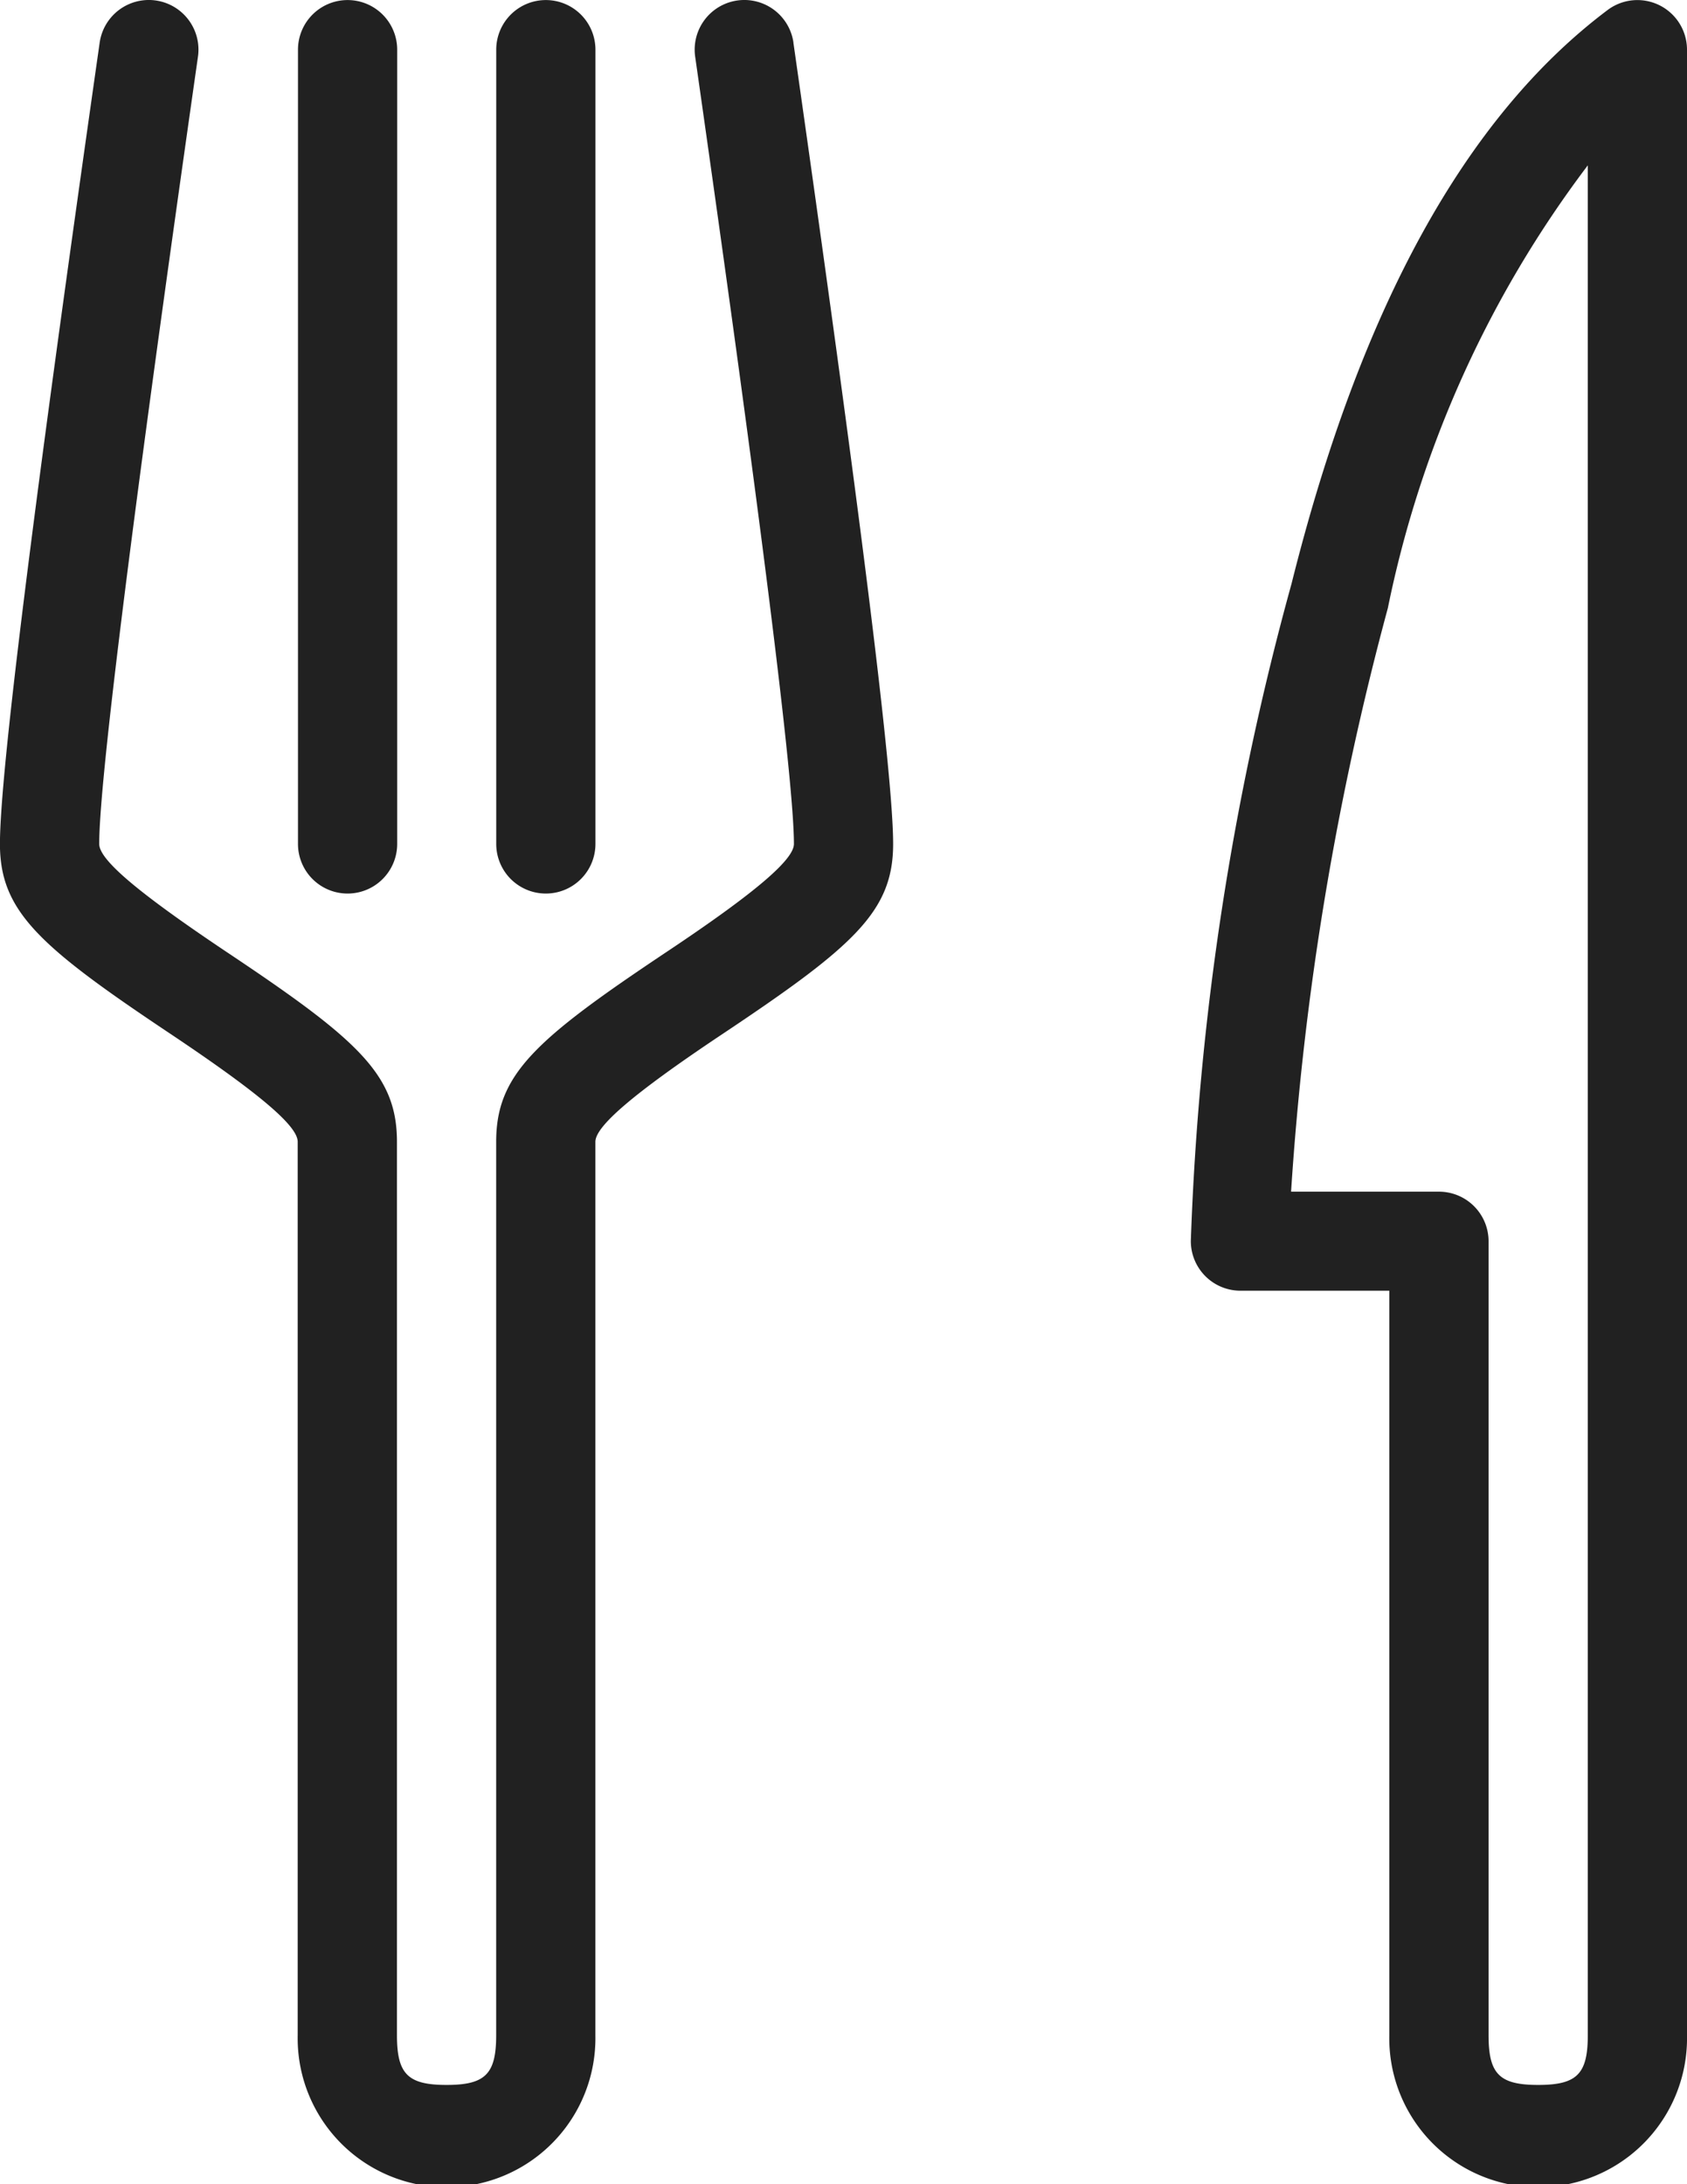
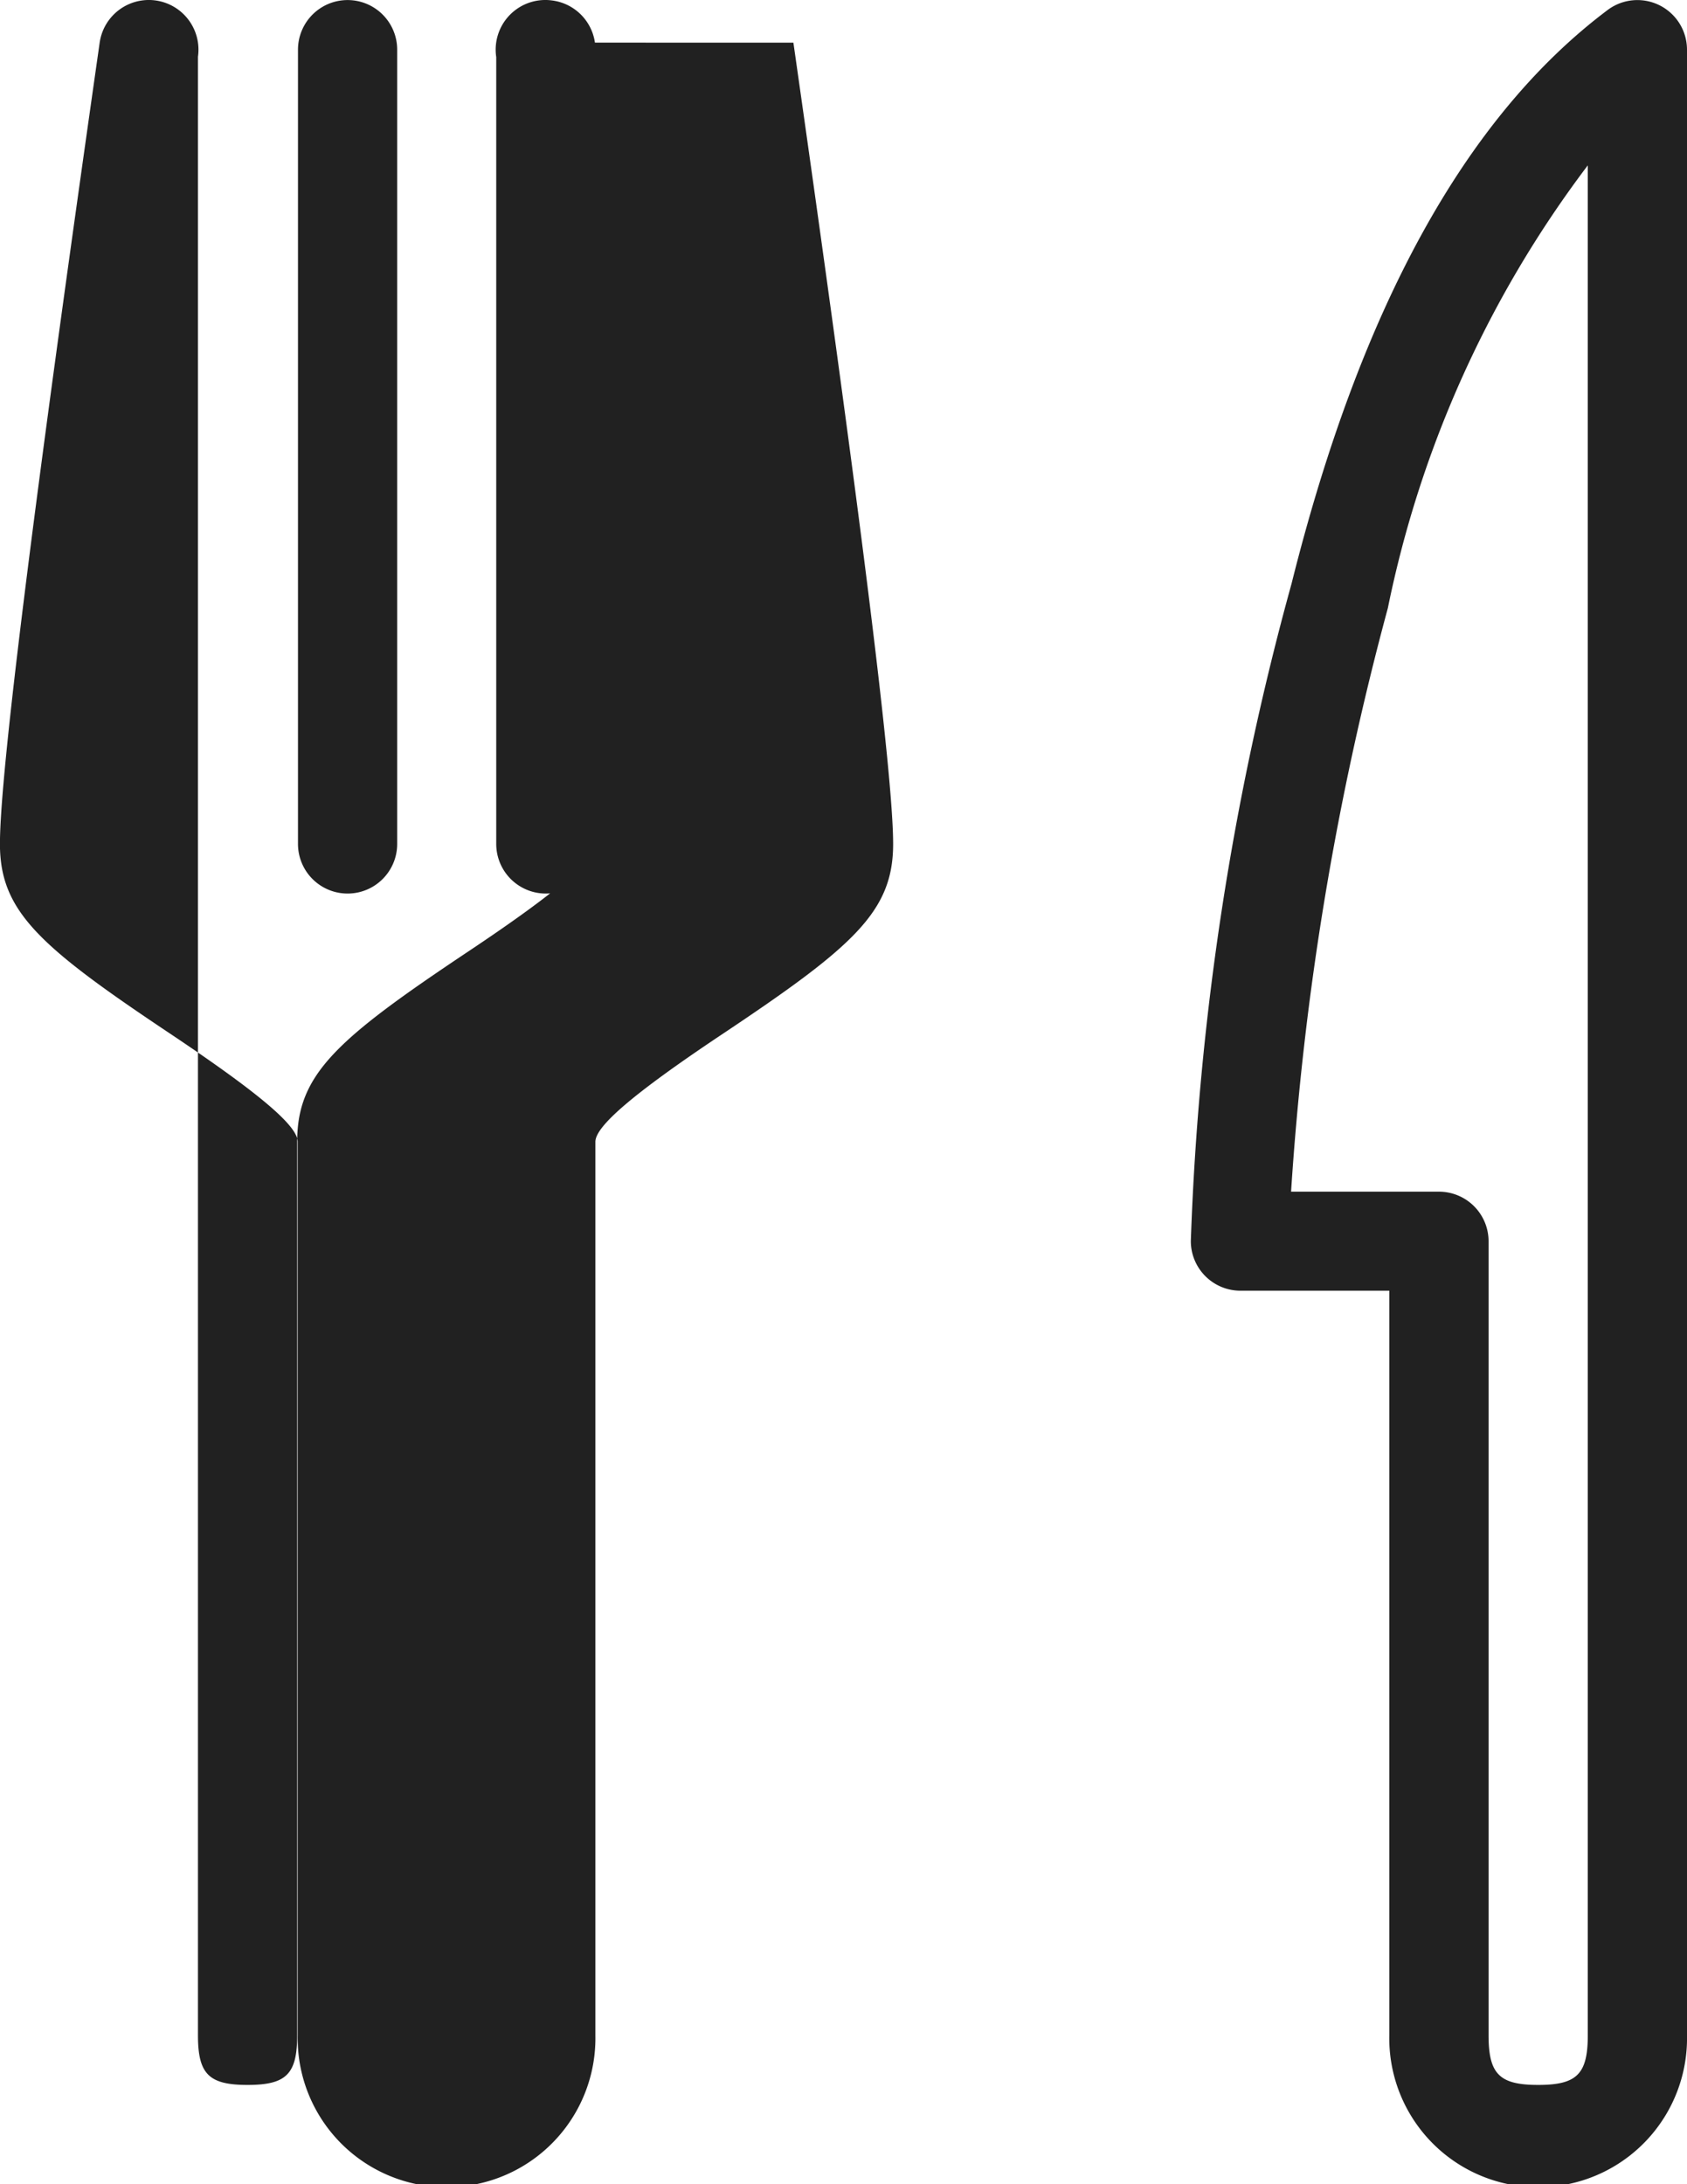
<svg xmlns="http://www.w3.org/2000/svg" width="29.179" height="37.762" viewBox="0 0 29.179 37.762">
-   <path id="restaurant" d="M147.353.719c1.154,8.081,1.725,12.646,1.725,13.853,0,1.167-.679,1.77-2.957,3.289-1.584,1.056-2.193,1.6-2.193,1.86V35.168a2.575,2.575,0,1,1-5.149,0V19.72c0-.264-.608-.8-2.193-1.86-2.278-1.519-2.957-2.122-2.957-3.289,0-1.207.571-5.772,1.725-13.853a.858.858,0,0,1,1.7.243c-1.134,7.938-1.708,12.528-1.708,13.61,0,.264.608.8,2.193,1.861,2.278,1.519,2.957,2.122,2.957,3.289V35.168c0,.67.188.858.858.858s.858-.188.858-.858V19.721c0-1.167.679-1.77,2.957-3.289,1.584-1.056,2.193-1.6,2.193-1.861,0-1.082-.574-5.671-1.708-13.61a.858.858,0,0,1,1.7-.243ZM162.809.84V35.168a2.575,2.575,0,1,1-5.149,0V22.295h-2.575a.858.858,0,0,1-.858-.858,48.992,48.992,0,0,1,1.742-11.365c1.188-4.751,3-8.065,5.467-9.918a.858.858,0,0,1,1.373.686Zm-1.716,2a18.935,18.935,0,0,0-3.458,7.653,51.306,51.306,0,0,0-1.674,10.09h2.558a.858.858,0,0,1,.858.858V35.168c0,.67.188.858.858.858s.858-.188.858-.858ZM139.638-.018A.858.858,0,0,1,140.5.84V14.571a.858.858,0,1,1-1.716,0V.84a.858.858,0,0,1,.858-.858Zm3.433,0a.858.858,0,0,1,.858.858V14.571a.858.858,0,1,1-1.716,0V.84a.858.858,0,0,1,.858-.858Z" transform="translate(-133.63 0.019)" fill="#212121" />
+   <path id="restaurant" d="M147.353.719c1.154,8.081,1.725,12.646,1.725,13.853,0,1.167-.679,1.77-2.957,3.289-1.584,1.056-2.193,1.6-2.193,1.86V35.168a2.575,2.575,0,1,1-5.149,0V19.72c0-.264-.608-.8-2.193-1.86-2.278-1.519-2.957-2.122-2.957-3.289,0-1.207.571-5.772,1.725-13.853a.858.858,0,0,1,1.7.243V35.168c0,.67.188.858.858.858s.858-.188.858-.858V19.721c0-1.167.679-1.77,2.957-3.289,1.584-1.056,2.193-1.6,2.193-1.861,0-1.082-.574-5.671-1.708-13.61a.858.858,0,0,1,1.7-.243ZM162.809.84V35.168a2.575,2.575,0,1,1-5.149,0V22.295h-2.575a.858.858,0,0,1-.858-.858,48.992,48.992,0,0,1,1.742-11.365c1.188-4.751,3-8.065,5.467-9.918a.858.858,0,0,1,1.373.686Zm-1.716,2a18.935,18.935,0,0,0-3.458,7.653,51.306,51.306,0,0,0-1.674,10.09h2.558a.858.858,0,0,1,.858.858V35.168c0,.67.188.858.858.858s.858-.188.858-.858ZM139.638-.018A.858.858,0,0,1,140.5.84V14.571a.858.858,0,1,1-1.716,0V.84a.858.858,0,0,1,.858-.858Zm3.433,0a.858.858,0,0,1,.858.858V14.571a.858.858,0,1,1-1.716,0V.84a.858.858,0,0,1,.858-.858Z" transform="translate(-133.63 0.019)" fill="#212121" />
</svg>